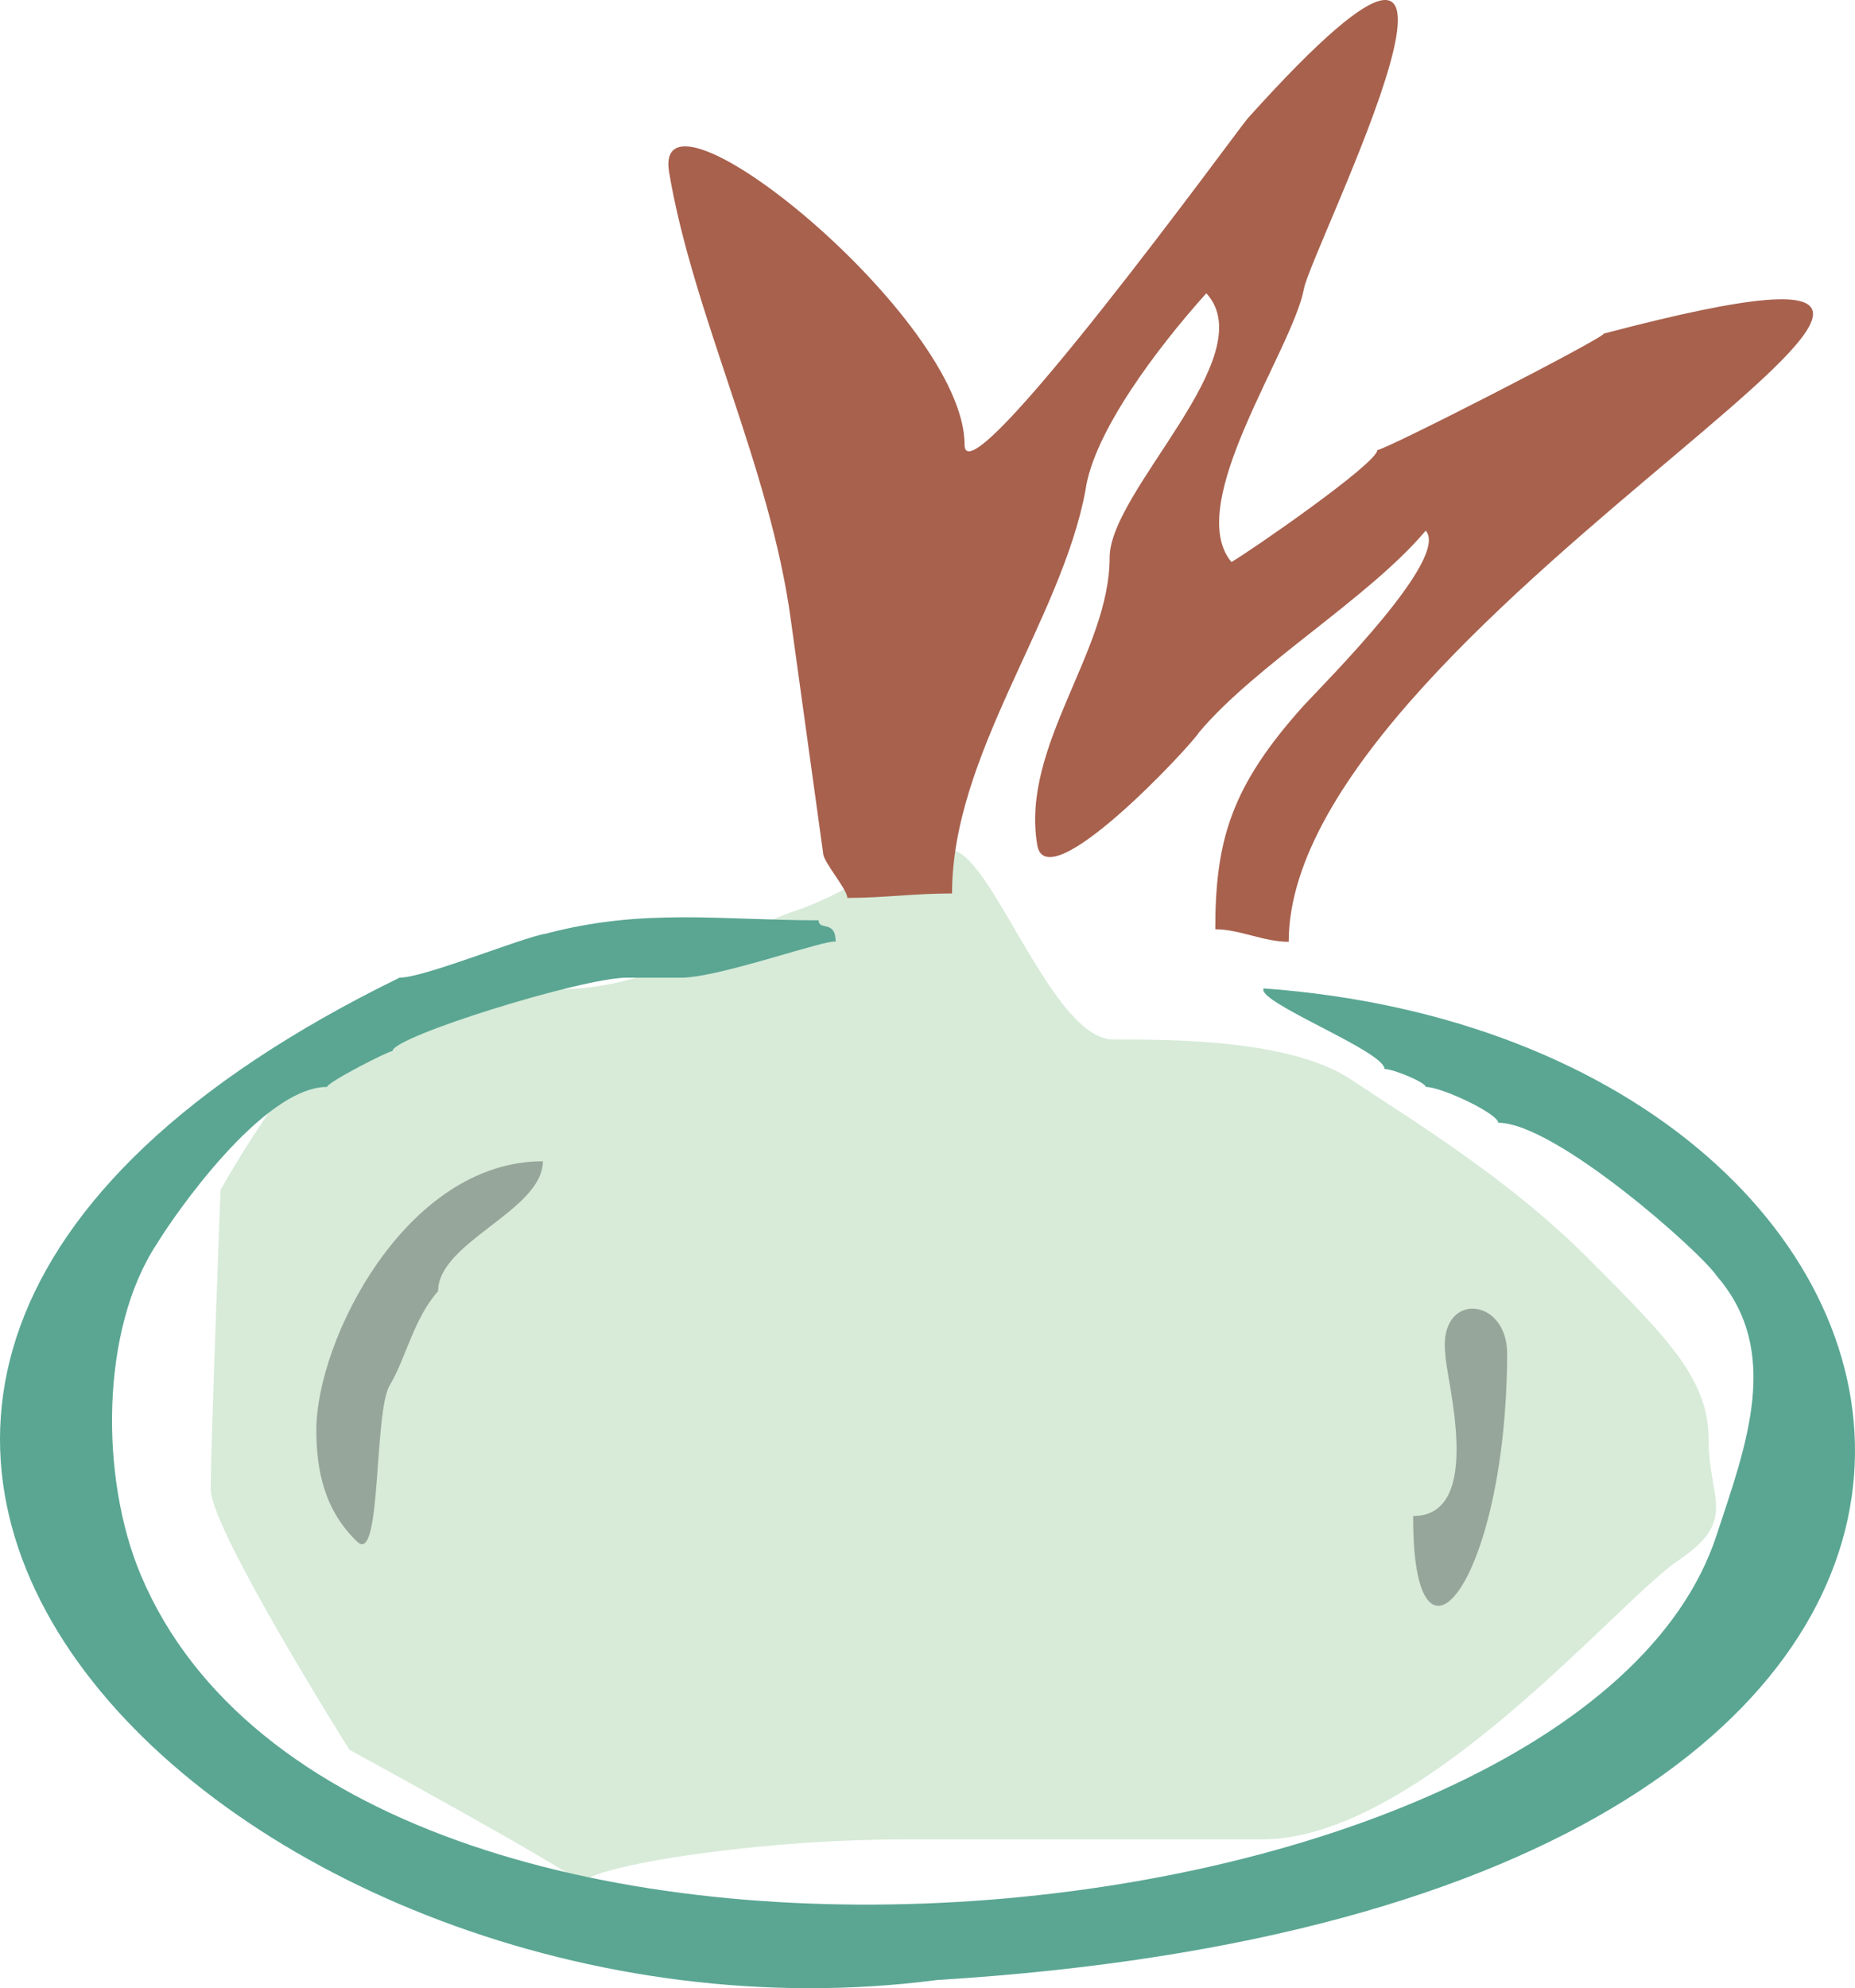
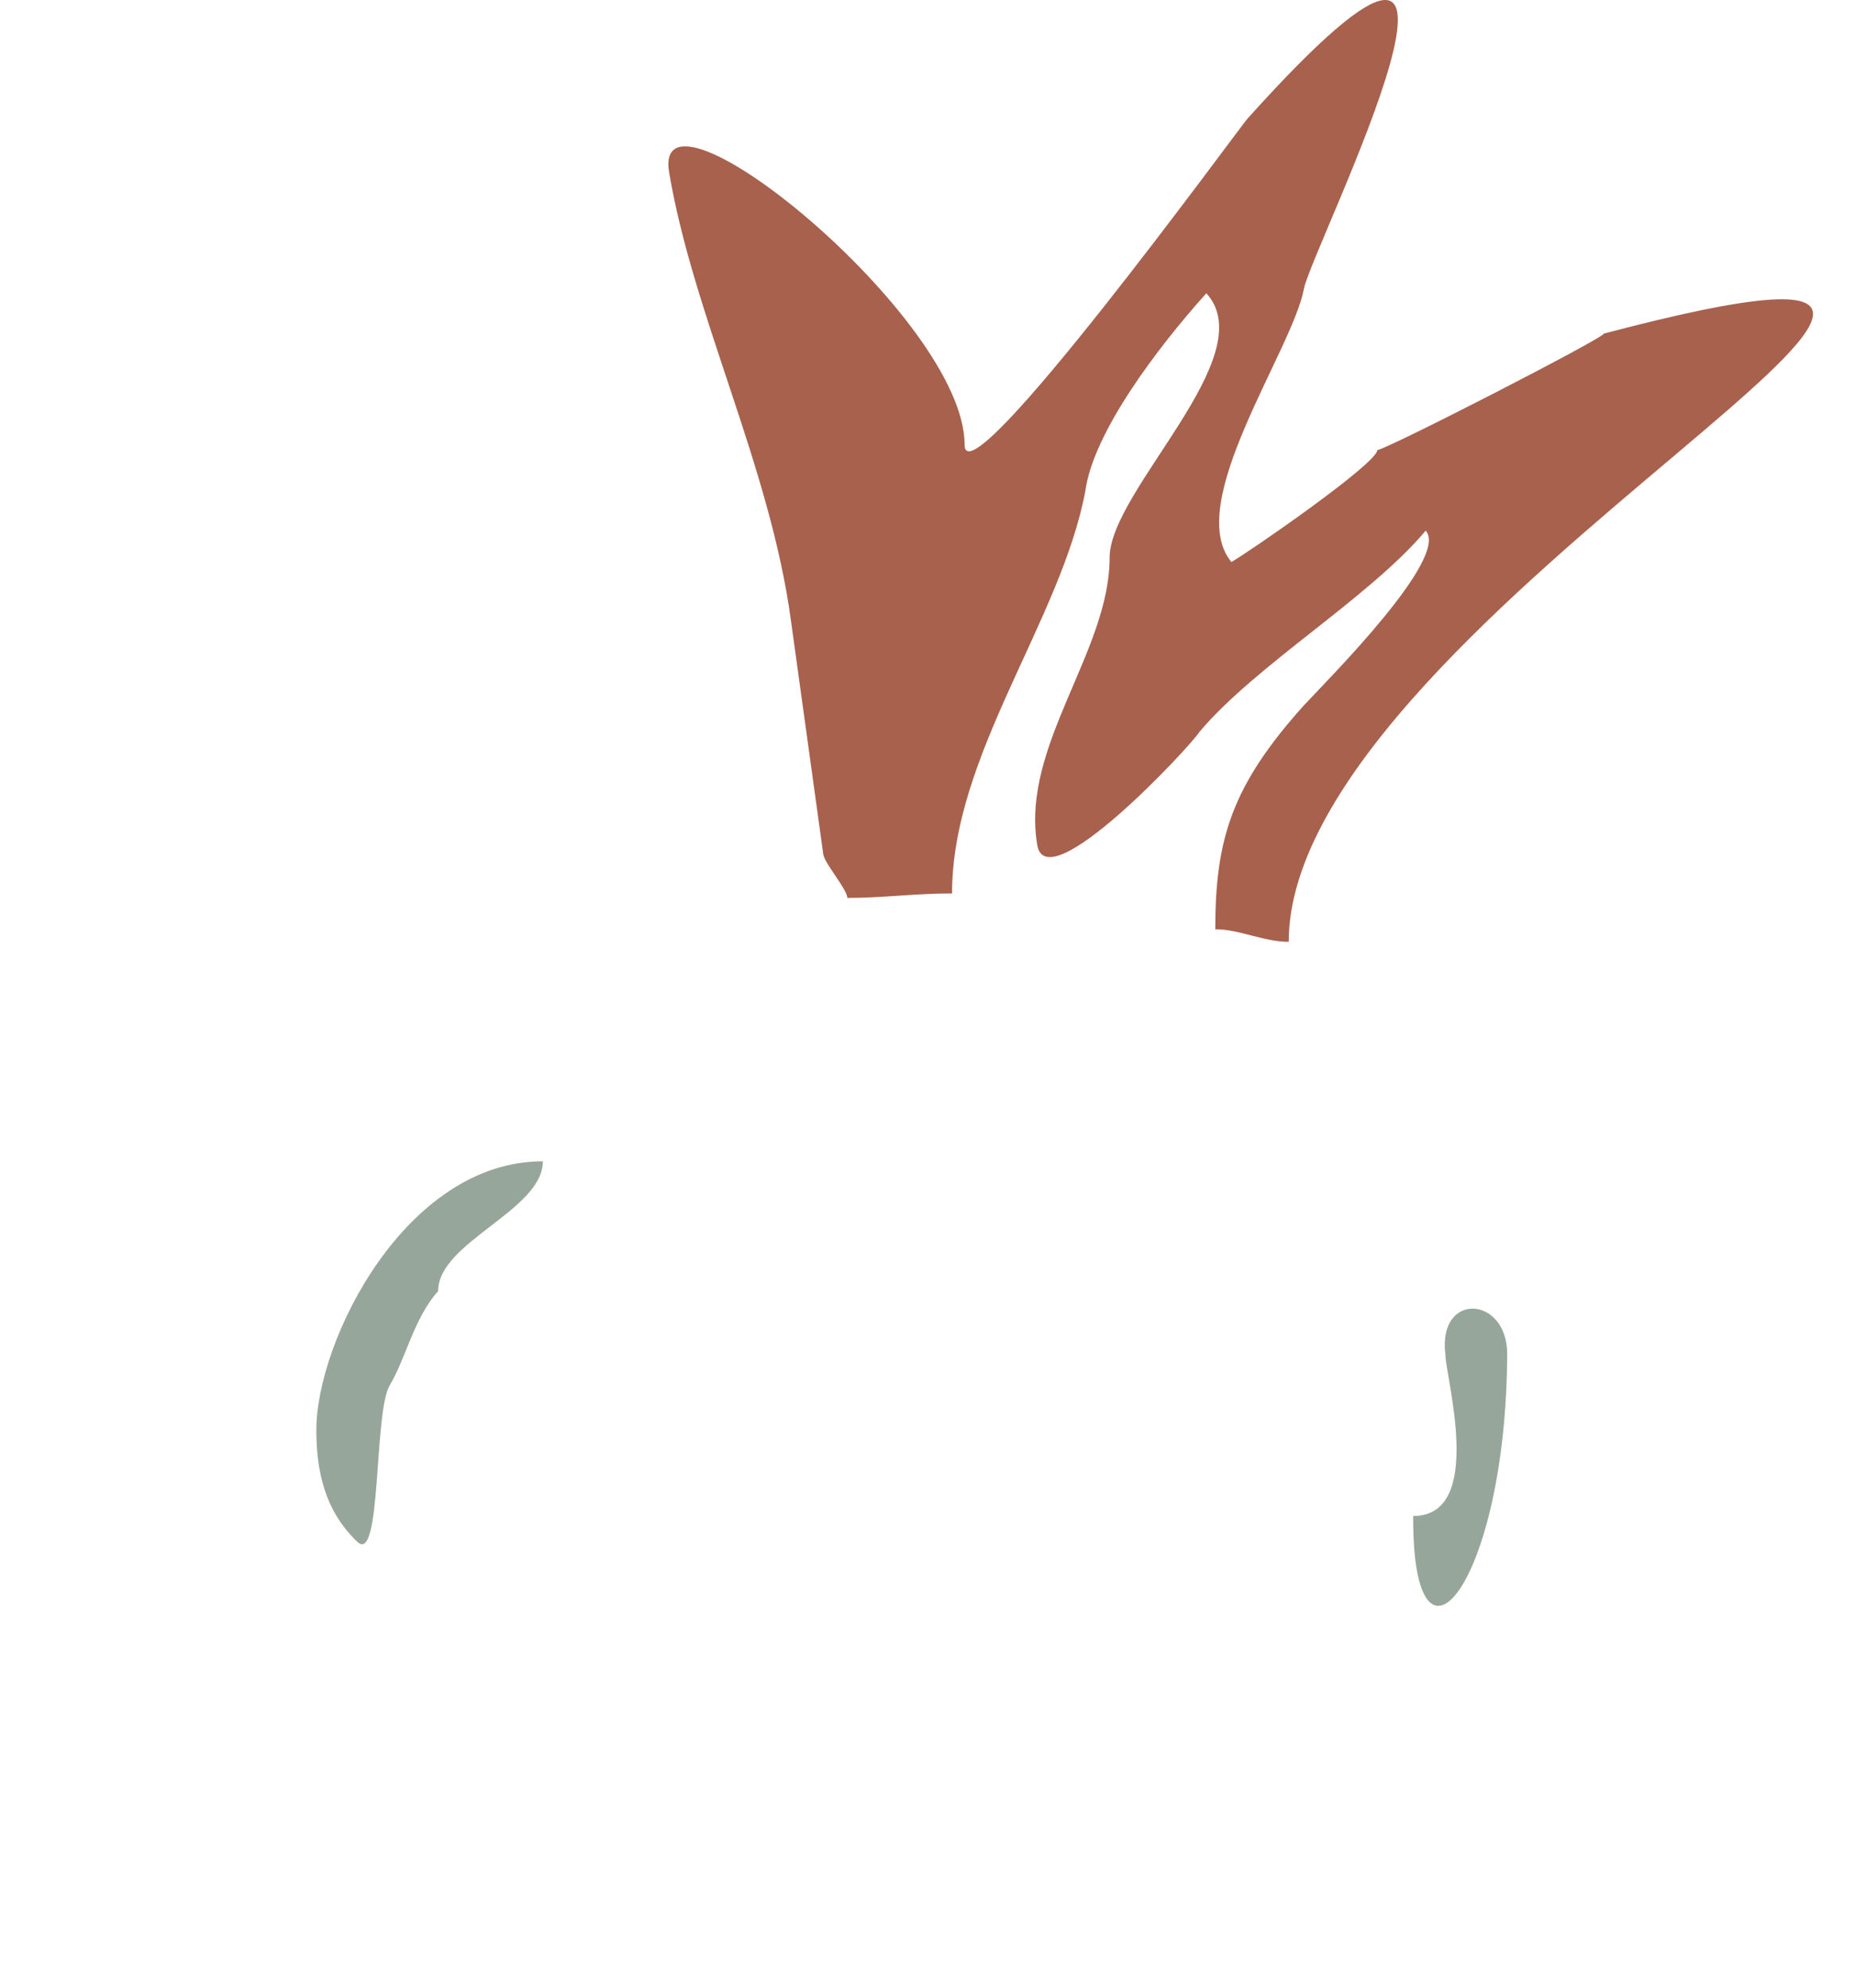
<svg xmlns="http://www.w3.org/2000/svg" width="198.89" height="213.073" viewBox="0 0 149.167 159.805">
-   <path d="M274.31 497.337c-1.224-1.224-18.792-10.8-18.792-10.8s-11.16-17.712-11.16-20.952c0-3.168.792-24.048.792-24.048s7.992-14.472 12.816-14.472c4.752 0 6.336-1.656 14.328-1.656 7.992 0 14.328-4.752 19.152-6.336 4.752-1.584 9.504-5.616 12.672-4.824 3.24.792 7.992 15.192 12.816 15.192 4.752 0 14.328 0 19.152 3.24 4.752 3.168 12.744 7.992 19.152 14.472 6.408 6.408 9.576 9.648 9.576 14.472s2.376 6.408-2.376 9.648c-4.824 3.168-20.736 22.464-33.552 22.464h-28.728c-12.744 0-26.28 2.376-25.848 3.6z" style="fill:#d7ebd8" transform="translate(-227.416 -345.893)" />
-   <path d="M304.982 381.633c0-10.224-25.2-30.528-23.76-21.888 1.944 11.52 8.136 23.688 9.792 36l2.592 18.72c0 .72 1.944 2.88 1.944 3.6 2.88 0 5.4-.36 8.424-.36 0-11.16 8.784-21.96 10.728-32.4.648-4.68 5.832-11.52 9.72-15.84 4.608 5.04-7.776 15.84-7.776 21.24 0 7.56-7.128 15.12-5.832 23.04.648 4.68 12.384-7.92 13.032-9 4.536-5.4 13.68-10.8 18.216-16.2 1.944 2.16-7.776 11.88-9.792 14.04-5.832 6.48-7.128 10.8-7.128 18 1.944 0 3.888 1.008 5.904 1.008 0-26.352 74.592-61.848 25.344-48.888 0 .36-17.568 9.36-18.216 9.36 0 1.08-10.44 8.28-11.736 9-3.888-4.68 4.896-16.992 5.832-21.96.648-3.384 19.296-40.176-4.536-13.68-.648.72-22.752 31.104-22.752 26.208z" style="fill:#a8614d" transform="translate(-227.416 -345.893)" />
-   <path d="M282.23 424.473c3.024 0 11.808-3.168 12.384-2.88 0-1.8-1.368-.864-1.368-1.728-7.776 0-14.112-1.008-21.96 1.08-1.872.288-9.72 3.528-11.736 3.528-69.912 34.128-11.952 87.768 43.2 80.568 101.304-6.192 86.616-75.312 26.28-79.704-.648 1.08 9.72 5.04 9.72 6.48.72 0 3.312 1.08 3.312 1.44 1.296 0 5.832 2.16 5.832 2.88 4.608 0 16.344 10.44 17.568 12.312 5.256 6.048 2.376 13.608 0 20.808-11.016 33.912-109.656 43.704-126.72 3.24-3.312-7.848-3.24-19.8 1.296-26.64 1.296-2.16 8.496-12.6 13.68-12.6 0-.36 4.896-2.88 5.256-2.88 0-1.152 15.264-5.904 18.864-5.904h4.392z" style="fill:#5aa693" transform="translate(-227.416 -345.893)" />
+   <path d="M304.982 381.633c0-10.224-25.2-30.528-23.76-21.888 1.944 11.52 8.136 23.688 9.792 36l2.592 18.72c0 .72 1.944 2.88 1.944 3.6 2.88 0 5.4-.36 8.424-.36 0-11.16 8.784-21.96 10.728-32.4.648-4.68 5.832-11.52 9.72-15.84 4.608 5.04-7.776 15.84-7.776 21.24 0 7.56-7.128 15.12-5.832 23.04.648 4.68 12.384-7.92 13.032-9 4.536-5.4 13.68-10.8 18.216-16.2 1.944 2.16-7.776 11.88-9.792 14.04-5.832 6.48-7.128 10.8-7.128 18 1.944 0 3.888 1.008 5.904 1.008 0-26.352 74.592-61.848 25.344-48.888 0 .36-17.568 9.36-18.216 9.36 0 1.08-10.44 8.28-11.736 9-3.888-4.68 4.896-16.992 5.832-21.96.648-3.384 19.296-40.176-4.536-13.68-.648.72-22.752 31.104-22.752 26.208" style="fill:#a8614d" transform="translate(-227.416 -345.893)" />
  <path d="M262.646 449.673c0-3.96 8.424-6.48 8.424-10.44-11.016 0-18.216 14.4-18.216 21.6 0 3.24.648 6.48 3.312 9 1.944 1.8 1.296-10.44 2.592-12.6s1.944-5.4 3.888-7.56zm85.968 5.04c0-4.68-5.616-5.04-4.968.072 0 1.728 3.24 12.96-2.592 12.96-.072 14.544 7.488 5.544 7.56-13.032z" style="fill:#97a69b" transform="translate(-227.416 -345.893)" />
</svg>